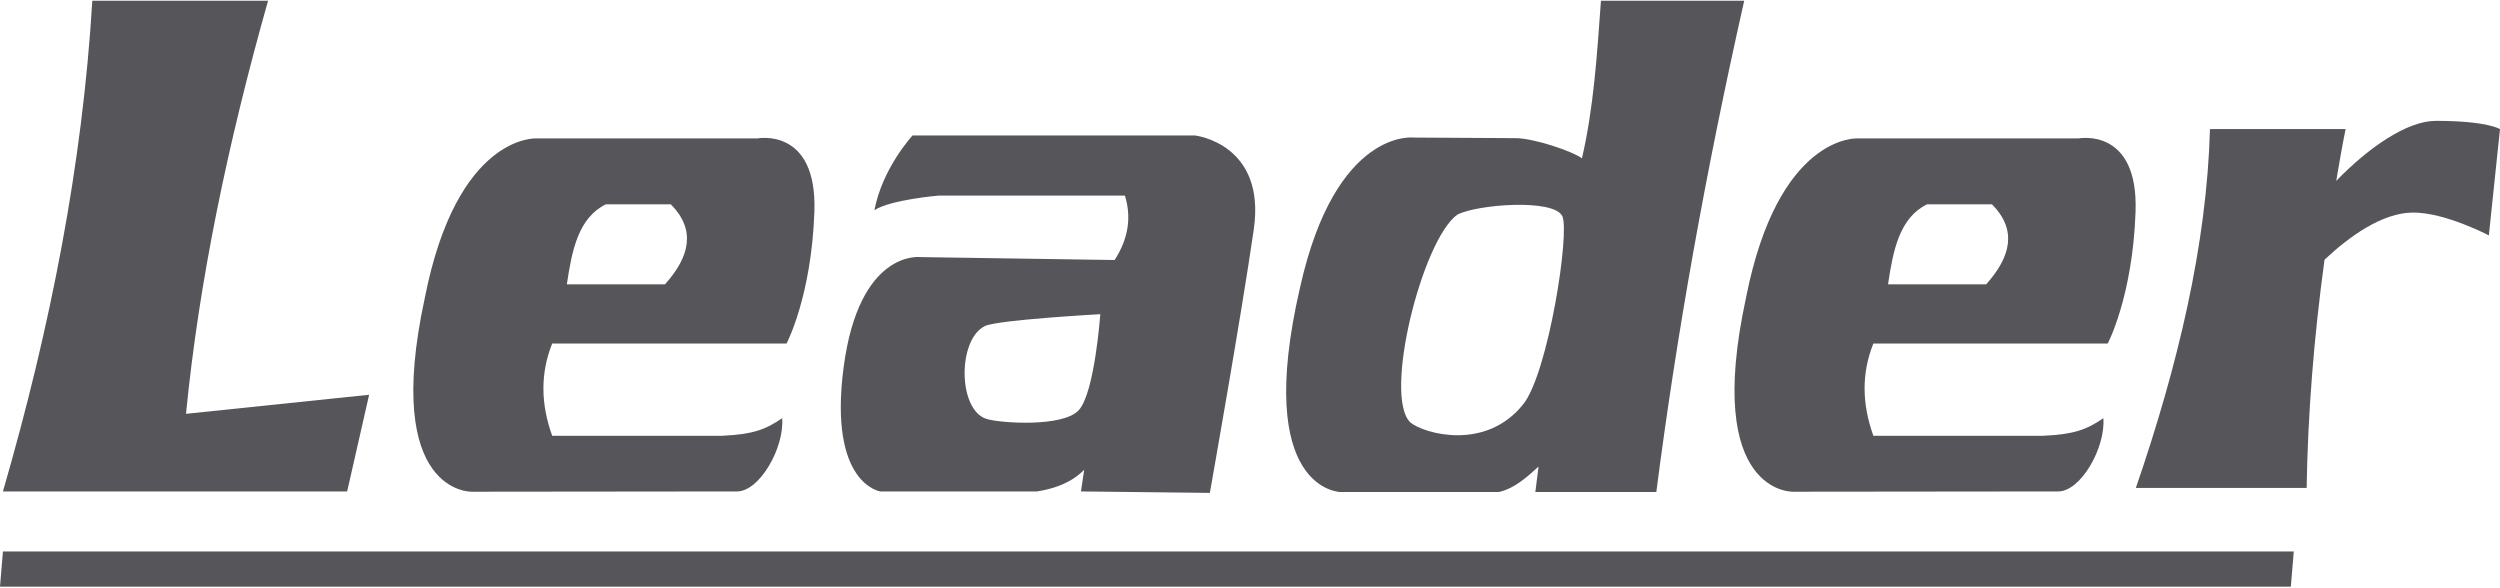
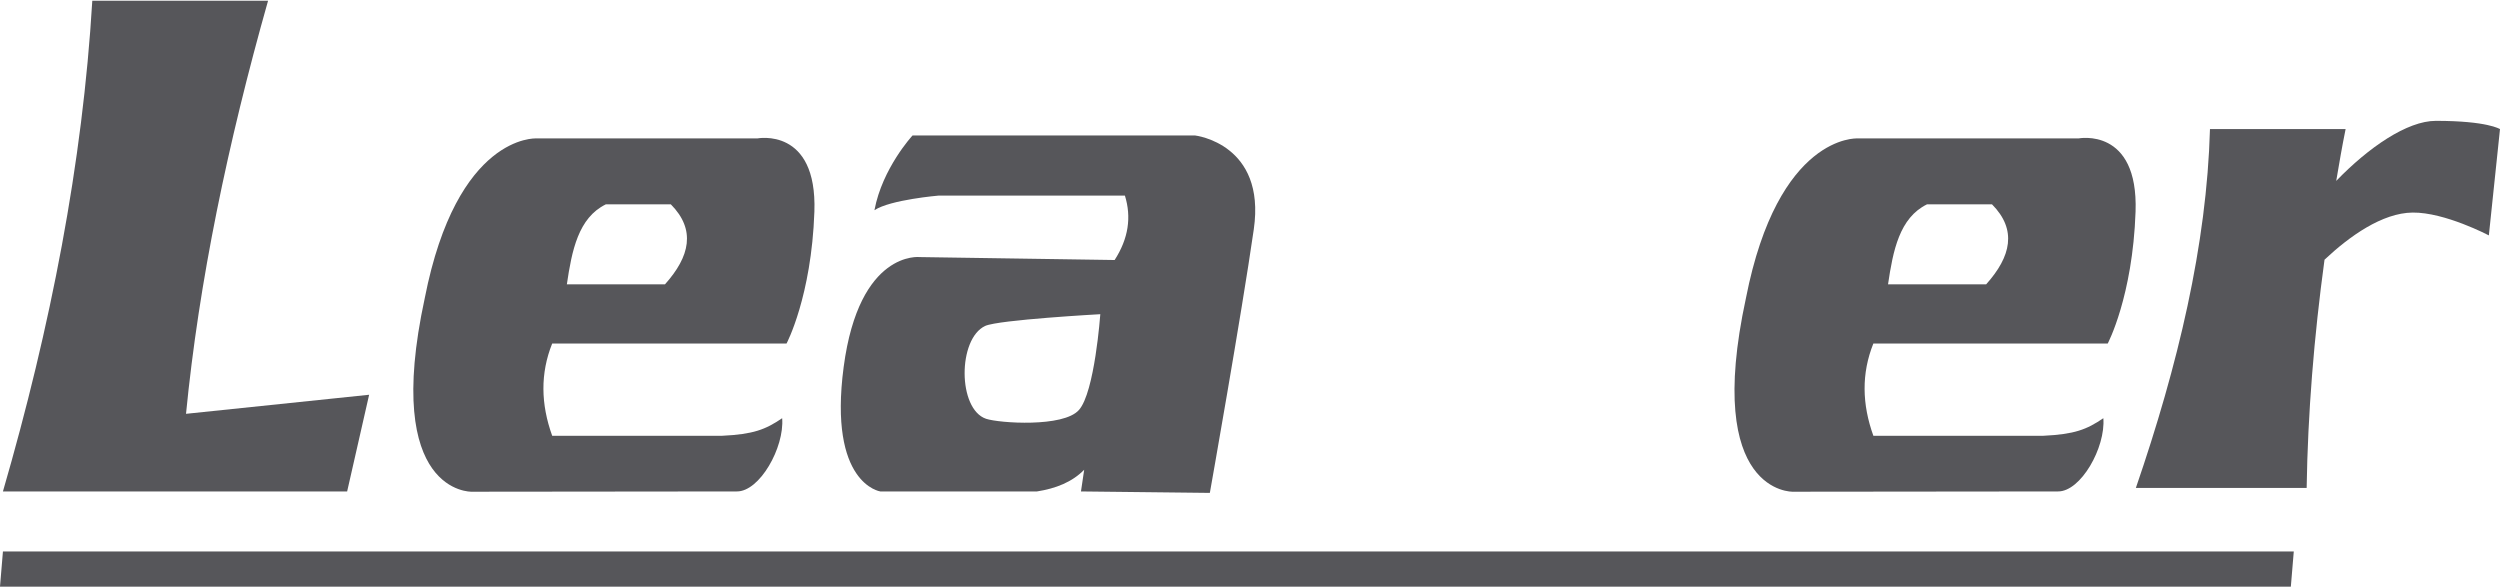
<svg xmlns="http://www.w3.org/2000/svg" width="85" height="20" viewBox="0 0 98 23" fill="none">
  <path d="M89.801 22.967H0L0.115 21.589H89.916L89.801 22.967Z" fill="#56565A" />
  <path d="M95.485 4.708C94.359 4.708 92.844 5.753 91.58 7.062C91.695 6.385 91.81 5.707 91.948 5.03H86.631C86.505 9.566 85.379 14.286 83.726 19.097H90.421C90.466 16.18 90.707 13.194 91.121 10.151C92.097 9.233 93.383 8.314 94.578 8.303C95.841 8.291 97.563 9.198 97.563 9.198L98 5.03C97.988 5.03 97.517 4.708 95.485 4.708Z" fill="#56565A" />
  <path d="M81.475 5.397H72.805C72.805 5.397 69.704 5.225 68.441 11.656C66.776 19.35 70.278 19.246 70.278 19.246L80.671 19.235C81.567 19.246 82.543 17.512 82.451 16.364C81.796 16.812 81.314 16.995 80.097 17.053H73.436C72.989 15.813 72.966 14.607 73.436 13.436H82.623C82.623 13.436 83.599 11.598 83.714 8.268C83.829 4.938 81.475 5.397 81.475 5.397ZM77.858 11.116H74.011C74.206 9.795 74.459 8.509 75.538 7.981H78.087C79.075 8.98 78.834 10.025 77.858 11.116Z" fill="#56565A" />
-   <path d="M62.757 0C62.608 2.079 62.47 4.226 62.011 6.178C61.678 5.914 60.139 5.386 59.404 5.386L55.431 5.363C55.431 5.363 52.365 4.961 50.964 11.231C49.115 19.223 52.548 19.258 52.548 19.258H58.749C59.404 19.12 59.967 18.569 60.311 18.259L60.185 19.258H64.928C65.72 13.091 66.868 6.672 68.373 0H62.757ZM59.714 15.813C58.244 17.662 55.833 16.973 55.293 16.536C54.202 15.526 55.752 9.359 57.13 8.383C57.911 7.981 60.897 7.751 61.241 8.44C61.551 9.072 60.69 14.584 59.714 15.813Z" fill="#56565A" />
  <path d="M46.852 5.282H35.771C35.771 5.282 34.588 6.557 34.278 8.211C34.898 7.797 36.804 7.637 36.804 7.637H44.096C44.36 8.486 44.234 9.325 43.694 10.163L36.058 10.048C36.058 10.048 33.681 9.761 33.072 14.354C32.464 18.948 34.508 19.235 34.508 19.235H40.651C41.386 19.12 42.029 18.867 42.5 18.385L42.374 19.235L47.426 19.292C47.426 19.292 48.667 12.31 49.149 8.957C49.631 5.604 46.852 5.282 46.852 5.282ZM42.293 16.043C41.685 16.732 39.17 16.559 38.653 16.387C37.539 16.008 37.539 13.252 38.619 12.747C39.147 12.506 43.132 12.287 43.132 12.287C43.132 12.287 42.913 15.354 42.293 16.043Z" fill="#56565A" />
  <path d="M29.685 5.397H21.015C21.015 5.397 17.914 5.225 16.651 11.656C14.986 19.35 18.488 19.246 18.488 19.246L28.881 19.235C29.777 19.246 30.753 17.512 30.661 16.364C30.006 16.812 29.524 16.995 28.307 17.053H21.646C21.199 15.813 21.176 14.607 21.646 13.436H30.833C30.833 13.436 31.809 11.598 31.924 8.268C32.039 4.938 29.685 5.397 29.685 5.397ZM26.068 11.116H22.221C22.416 9.795 22.669 8.509 23.748 7.981H26.297C27.285 8.98 27.044 10.025 26.068 11.116Z" fill="#56565A" />
  <path d="M3.618 0C3.239 6.362 1.987 12.781 0.115 19.235H13.608L14.47 15.445L7.292 16.192C7.798 11.024 8.923 5.604 10.508 0H3.618Z" fill="#56565A" />
</svg>